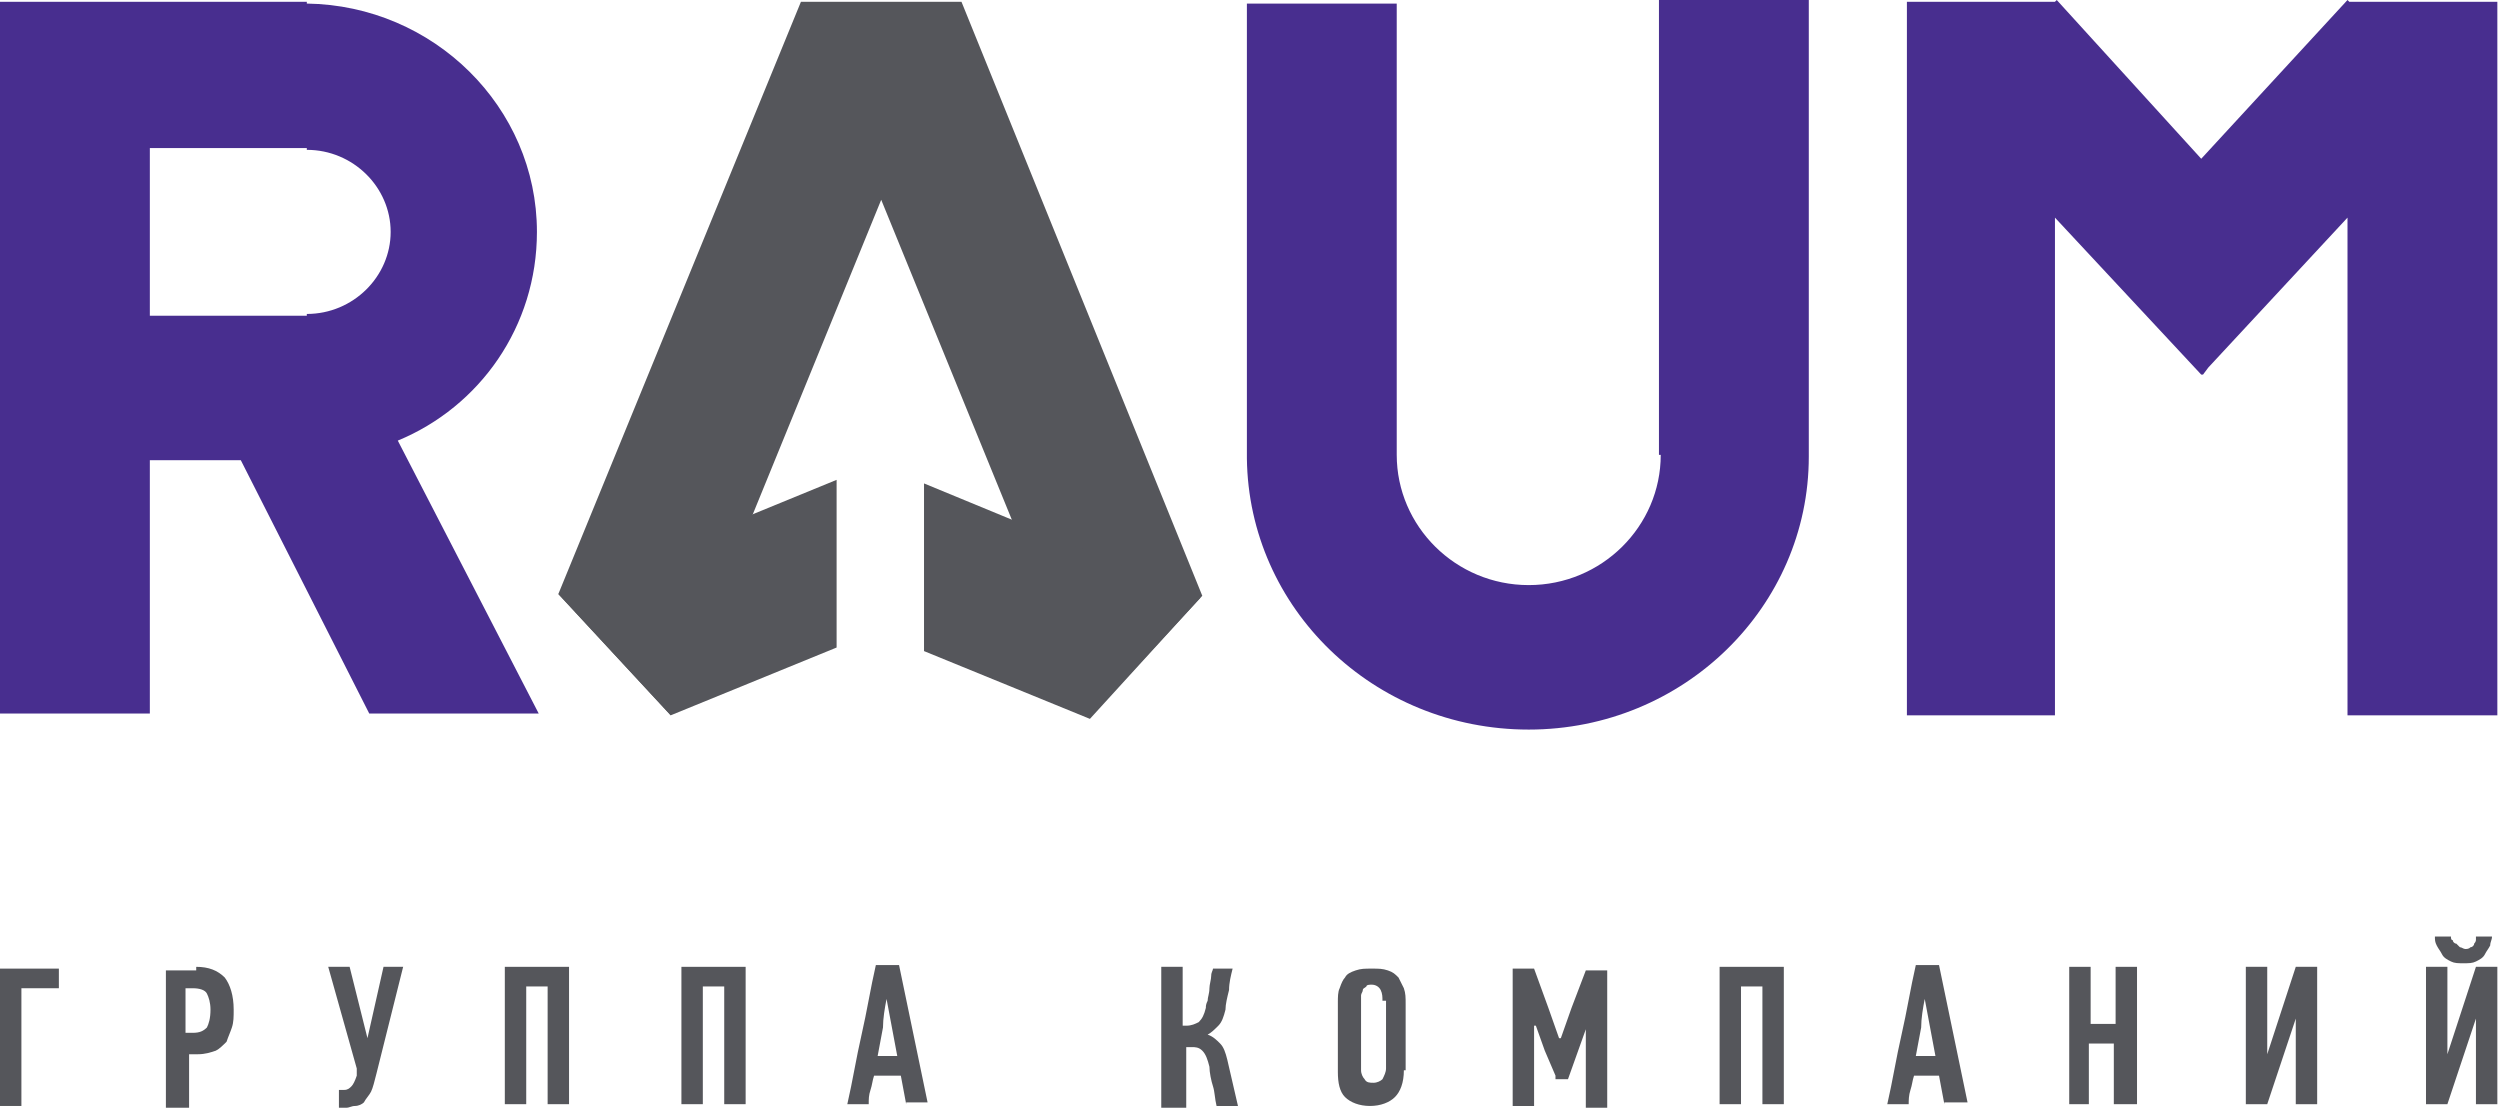
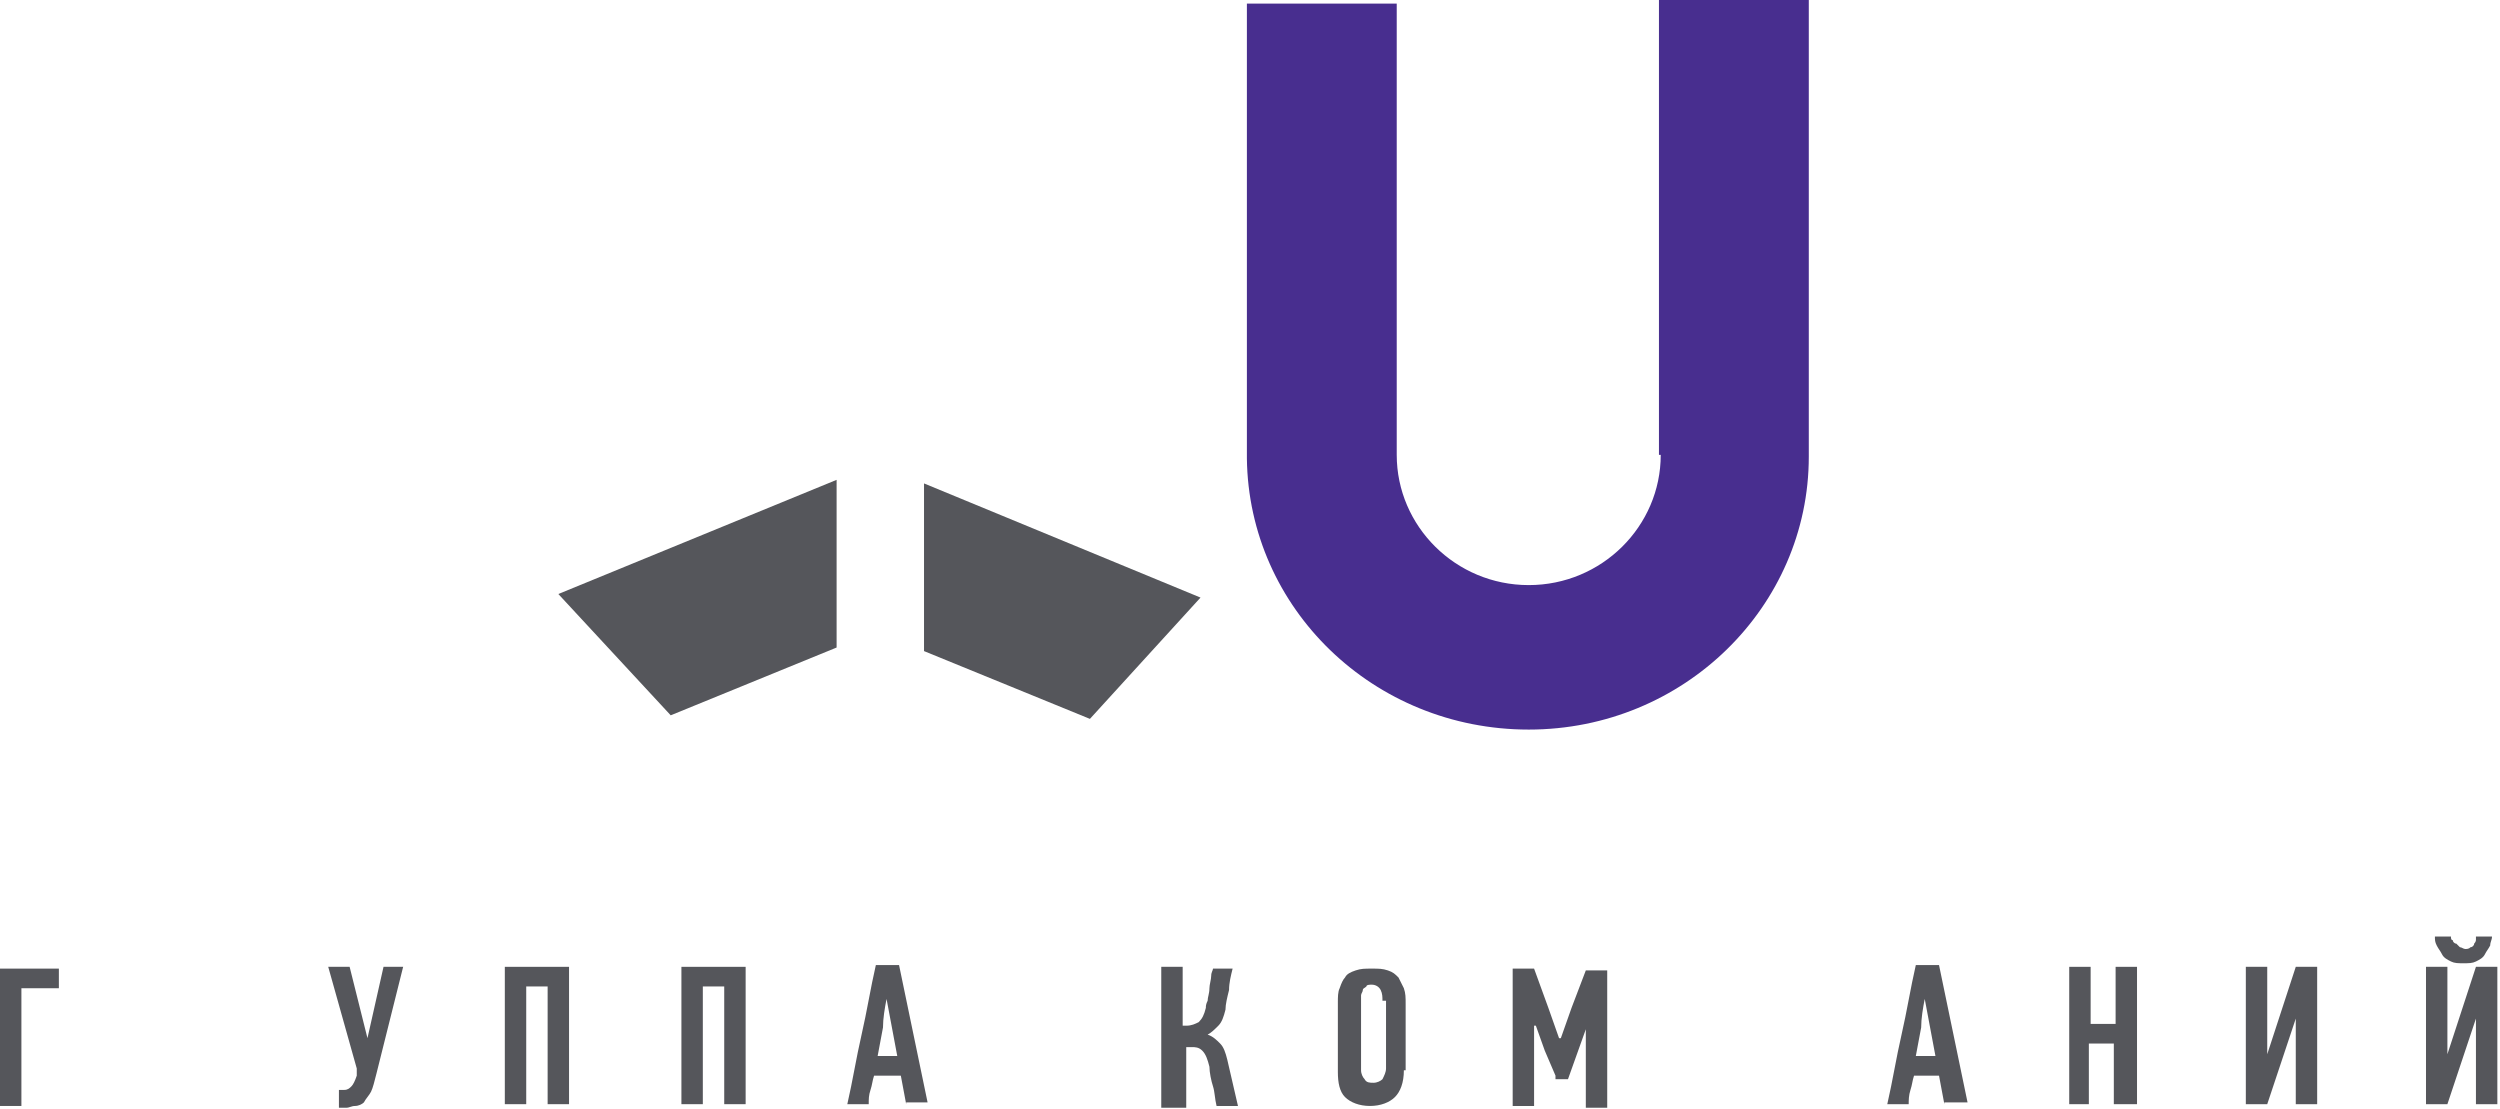
<svg xmlns="http://www.w3.org/2000/svg" width="100%" height="100%" viewBox="0 0 584 259" xml:space="preserve" style="fill-rule:evenodd;clip-rule:evenodd;stroke-linejoin:round;stroke-miterlimit:2;">
  <g transform="matrix(1,0,0,1,0,-3.75)">
    <g transform="matrix(4.167,0,0,4.167,0,0)">
      <path d="M93.1,26.4C93.1,30.4 89.8,33.7 85.7,33.7C81.6,33.7 78.3,30.4 78.3,26.4L78.3,1.1L69.9,1.1L69.9,26.6C70,35 77,41.8 85.7,41.8C94.4,41.8 101.4,34.9 101.4,26.5L101.4,0.9L93,0.9L93,26.4L93.1,26.4Z" style="fill:rgb(72,46,143);fill-rule:nonzero;" />
    </g>
    <g transform="matrix(4.167,0,0,4.167,0,0)">
-       <path d="M131.7,1L131.6,0.9L123.4,9.8L115.3,0.9L115.2,1L106.9,1L106.9,41L115.2,41L115.2,13.1L123.4,21.9L123.5,21.9L123.8,21.5L131.6,13.1L131.6,41L140,41L140,1L131.7,1Z" style="fill:rgb(72,46,143);fill-rule:nonzero;" />
-     </g>
+       </g>
    <g transform="matrix(4.167,0,0,4.167,0,0)">
-       <path d="M8.4,9.2L17.2,9.2L17.2,9.3C19.8,9.3 21.9,11.4 21.9,13.9C21.9,16.4 19.8,18.5 17.2,18.5L17.2,18.6L8.4,18.6L8.4,9.2ZM30.1,13.9C30.1,6.9 24.3,1.2 17.2,1.1L17.2,1L0,1L0,40.9L8.4,40.9L8.4,26.7L13.5,26.7L20.7,40.9L30.2,40.9L22.3,25.6C26.9,23.7 30.1,19.2 30.1,13.9Z" style="fill:rgb(72,46,143);fill-rule:nonzero;" />
-     </g>
+       </g>
    <g transform="matrix(4.167,0,0,4.167,0,0)">
-       <path d="M67.4,34.3L53.9,1L44.9,1L31.3,34.2L37.6,41L49.4,12.1L61.2,41L67.4,34.3Z" style="fill:rgb(85,86,91);fill-rule:nonzero;" />
-     </g>
+       </g>
    <g transform="matrix(4.167,0,0,4.167,0,0)">
      <path d="M46.9,37.2L37.6,41L31.3,34.2L46.9,27.8L46.9,37.2Z" style="fill:rgb(85,86,91);fill-rule:nonzero;" />
    </g>
    <g transform="matrix(4.167,0,0,4.167,0,0)">
      <path d="M51.8,37.4L61.1,41.2L67.3,34.4L51.8,28L51.8,37.4Z" style="fill:rgb(85,86,91);fill-rule:nonzero;" />
    </g>
    <g transform="matrix(4.167,0,0,4.167,0,0)">
      <path d="M1.2,56.3L1.2,62.9L0,62.9L0,55.2L3.3,55.2L3.3,56.3L1.2,56.3Z" style="fill:rgb(85,86,91);fill-rule:nonzero;" />
    </g>
    <g transform="matrix(4.167,0,0,4.167,0,0)">
-       <path d="M10.4,56.3L10.4,58.8L10.8,58.8C11.2,58.8 11.4,58.7 11.6,58.5C11.7,58.3 11.8,58 11.8,57.5C11.8,57.1 11.7,56.8 11.6,56.6C11.5,56.4 11.2,56.3 10.8,56.3L10.4,56.3ZM11,55.1C11.7,55.1 12.2,55.3 12.6,55.7C12.9,56.1 13.1,56.7 13.1,57.5C13.1,57.9 13.1,58.2 13,58.5C12.9,58.8 12.8,59 12.7,59.3C12.5,59.5 12.3,59.7 12.1,59.8C11.8,59.9 11.5,60 11.1,60L10.6,60L10.6,63L9.3,63L9.3,55.3L11,55.3L11,55.1Z" style="fill:rgb(85,86,91);fill-rule:nonzero;" />
-     </g>
+       </g>
    <g transform="matrix(4.167,0,0,4.167,0,0)">
      <path d="M20.6,59.1L21.5,55.1L22.6,55.1L21.1,61.1C21,61.5 20.9,61.9 20.8,62.1C20.7,62.3 20.5,62.5 20.4,62.7C20.3,62.8 20.1,62.9 19.9,62.9C19.7,62.9 19.6,63 19.4,63L19,63L19,62L19.3,62C19.5,62 19.6,61.9 19.7,61.8C19.8,61.7 19.9,61.5 20,61.2L20,60.8L18.4,55.1L19.6,55.1L20.6,59.1Z" style="fill:rgb(85,86,91);fill-rule:nonzero;" />
    </g>
    <g transform="matrix(4.167,0,0,4.167,0,0)">
      <path d="M30.7,62.8L30.7,56.2L29.5,56.2L29.5,62.8L28.3,62.8L28.3,55.1L31.9,55.1L31.9,62.8L30.7,62.8Z" style="fill:rgb(85,86,91);fill-rule:nonzero;" />
    </g>
    <g transform="matrix(4.167,0,0,4.167,0,0)">
      <path d="M40.6,62.8L40.6,56.2L39.4,56.2L39.4,62.8L38.2,62.8L38.2,55.1L41.8,55.1L41.8,62.8L40.6,62.8Z" style="fill:rgb(85,86,91);fill-rule:nonzero;" />
    </g>
    <g transform="matrix(4.167,0,0,4.167,0,0)">
      <path d="M49.7,56.9C49.6,57.4 49.5,58 49.5,58.5C49.4,59 49.3,59.6 49.2,60.1L50.3,60.1L49.7,56.9ZM50.8,62.8L50.5,61.2L49,61.2C48.9,61.5 48.9,61.7 48.8,62C48.7,62.3 48.7,62.5 48.7,62.8L47.5,62.8C47.8,61.5 48,60.2 48.3,58.9C48.6,57.6 48.8,56.3 49.1,55L50.4,55L52,62.7L50.8,62.7L50.8,62.8Z" style="fill:rgb(85,86,91);fill-rule:nonzero;" />
    </g>
    <g transform="matrix(4.167,0,0,4.167,0,0)">
      <path d="M65.1,63L65.1,55.1L66.3,55.1L66.3,58.4L66.5,58.4C66.8,58.4 67,58.3 67.2,58.2C67.4,58 67.5,57.8 67.6,57.4C67.6,57.3 67.6,57.2 67.7,57C67.7,56.8 67.8,56.6 67.8,56.3C67.8,56.1 67.9,55.8 67.9,55.6C67.9,55.4 68,55.3 68,55.2L69.1,55.2C69,55.6 68.9,56 68.9,56.4C68.8,56.8 68.7,57.2 68.7,57.5C68.6,57.9 68.5,58.2 68.3,58.4C68.1,58.6 67.9,58.8 67.7,58.9C68,59 68.2,59.2 68.4,59.4C68.6,59.6 68.7,59.9 68.8,60.3C68.9,60.7 69,61.2 69.1,61.6C69.2,62 69.3,62.5 69.4,62.9L68.2,62.9C68.1,62.5 68.1,62.1 68,61.8C67.9,61.5 67.8,61 67.8,60.7C67.7,60.3 67.6,60 67.4,59.8C67.2,59.6 67,59.6 66.8,59.6L66.5,59.6L66.5,63L65.1,63Z" style="fill:rgb(85,86,91);fill-rule:nonzero;" />
    </g>
    <g transform="matrix(4.167,0,0,4.167,0,0)">
      <path d="M77.5,57C77.5,56.8 77.5,56.6 77.4,56.4C77.3,56.2 77.1,56.1 76.9,56.1C76.8,56.1 76.6,56.1 76.6,56.2C76.5,56.3 76.4,56.3 76.4,56.4C76.4,56.5 76.3,56.6 76.3,56.7L76.3,60.9C76.3,61.1 76.4,61.3 76.5,61.4C76.6,61.6 76.8,61.6 77,61.6C77.2,61.6 77.4,61.5 77.5,61.4C77.6,61.2 77.7,61 77.7,60.8L77.7,57L77.5,57ZM78.7,60.9C78.7,61.6 78.5,62.1 78.2,62.4C77.9,62.7 77.4,62.9 76.8,62.9C76.2,62.9 75.7,62.7 75.4,62.4C75.1,62.1 75,61.6 75,61L75,57.1C75,56.8 75,56.5 75.1,56.3C75.2,56 75.3,55.8 75.4,55.7C75.5,55.5 75.7,55.4 76,55.3C76.3,55.2 76.5,55.2 76.9,55.2C77.3,55.2 77.5,55.2 77.8,55.3C78.1,55.4 78.2,55.5 78.4,55.7C78.5,55.9 78.6,56.1 78.7,56.3C78.8,56.6 78.8,56.8 78.8,57.2L78.8,60.9L78.7,60.9Z" style="fill:rgb(85,86,91);fill-rule:nonzero;" />
    </g>
    <g transform="matrix(4.167,0,0,4.167,0,0)">
      <path d="M87.2,61.2L86.6,59.8L86.1,58.4L86,58.4L86,62.9L84.8,62.9L84.8,55.2L86,55.2L86.8,57.4L87.4,59.1L87.5,59.1L88.1,57.4L88.9,55.3L90.1,55.3L90.1,63L88.9,63L88.9,58.6L87.9,61.4L87.2,61.4L87.2,61.2Z" style="fill:rgb(85,86,91);fill-rule:nonzero;" />
    </g>
    <g transform="matrix(4.167,0,0,4.167,0,0)">
-       <path d="M98.8,62.8L98.8,56.2L97.6,56.2L97.6,62.8L96.4,62.8L96.4,55.1L100,55.1L100,62.8L98.8,62.8Z" style="fill:rgb(85,86,91);fill-rule:nonzero;" />
-     </g>
+       </g>
    <g transform="matrix(4.167,0,0,4.167,0,0)">
      <path d="M107.9,56.9C107.8,57.4 107.7,58 107.7,58.5C107.6,59 107.5,59.6 107.4,60.1L108.5,60.1L107.9,56.9ZM109,62.8L108.7,61.2L107.3,61.2C107.2,61.5 107.2,61.7 107.1,62C107,62.3 107,62.6 107,62.8L105.8,62.8C106.1,61.5 106.3,60.2 106.6,58.9C106.9,57.6 107.1,56.3 107.4,55L108.7,55L110.3,62.7L109,62.7L109,62.8Z" style="fill:rgb(85,86,91);fill-rule:nonzero;" />
    </g>
    <g transform="matrix(4.167,0,0,4.167,0,0)">
      <path d="M118.5,62.8L118.5,59.4L117.1,59.4L117.1,62.8L116,62.8L116,55.1L117.2,55.1L117.2,58.3L118.6,58.3L118.6,55.1L119.8,55.1L119.8,62.8L118.5,62.8Z" style="fill:rgb(85,86,91);fill-rule:nonzero;" />
    </g>
    <g transform="matrix(4.167,0,0,4.167,0,0)">
      <path d="M128.7,58L127.1,62.8L125.9,62.8L125.9,55.1L127.1,55.1L127.1,60L128.7,55.1L129.899,55.1L129.899,62.8L128.7,62.8L128.7,58Z" style="fill:rgb(85,86,91);fill-rule:nonzero;" />
    </g>
    <g transform="matrix(4.167,0,0,4.167,0,0)">
      <path d="M137.4,53.4C137.4,53.5 137.4,53.6 137.5,53.6C137.5,53.7 137.6,53.8 137.7,53.8C137.8,53.9 137.8,53.9 137.9,54C138,54 138.1,54.1 138.2,54.1C138.3,54.1 138.4,54.1 138.5,54C138.6,54 138.7,53.9 138.7,53.8C138.8,53.7 138.8,53.6 138.8,53.6L138.8,53.4L139.7,53.4C139.7,53.6 139.6,53.7 139.6,53.9C139.5,54.1 139.4,54.2 139.3,54.4C139.2,54.6 139,54.7 138.8,54.8C138.6,54.9 138.4,54.9 138.1,54.9C137.8,54.9 137.6,54.9 137.4,54.8C137.2,54.7 137,54.6 136.9,54.4C136.8,54.2 136.7,54.1 136.6,53.9C136.5,53.7 136.5,53.6 136.5,53.4L137.4,53.4ZM138.8,58L137.2,62.8L136,62.8L136,55.1L137.2,55.1L137.2,60L138.8,55.1L140,55.1L140,62.8L138.8,62.8L138.8,58Z" style="fill:rgb(85,86,91);fill-rule:nonzero;" />
    </g>
  </g>
</svg>